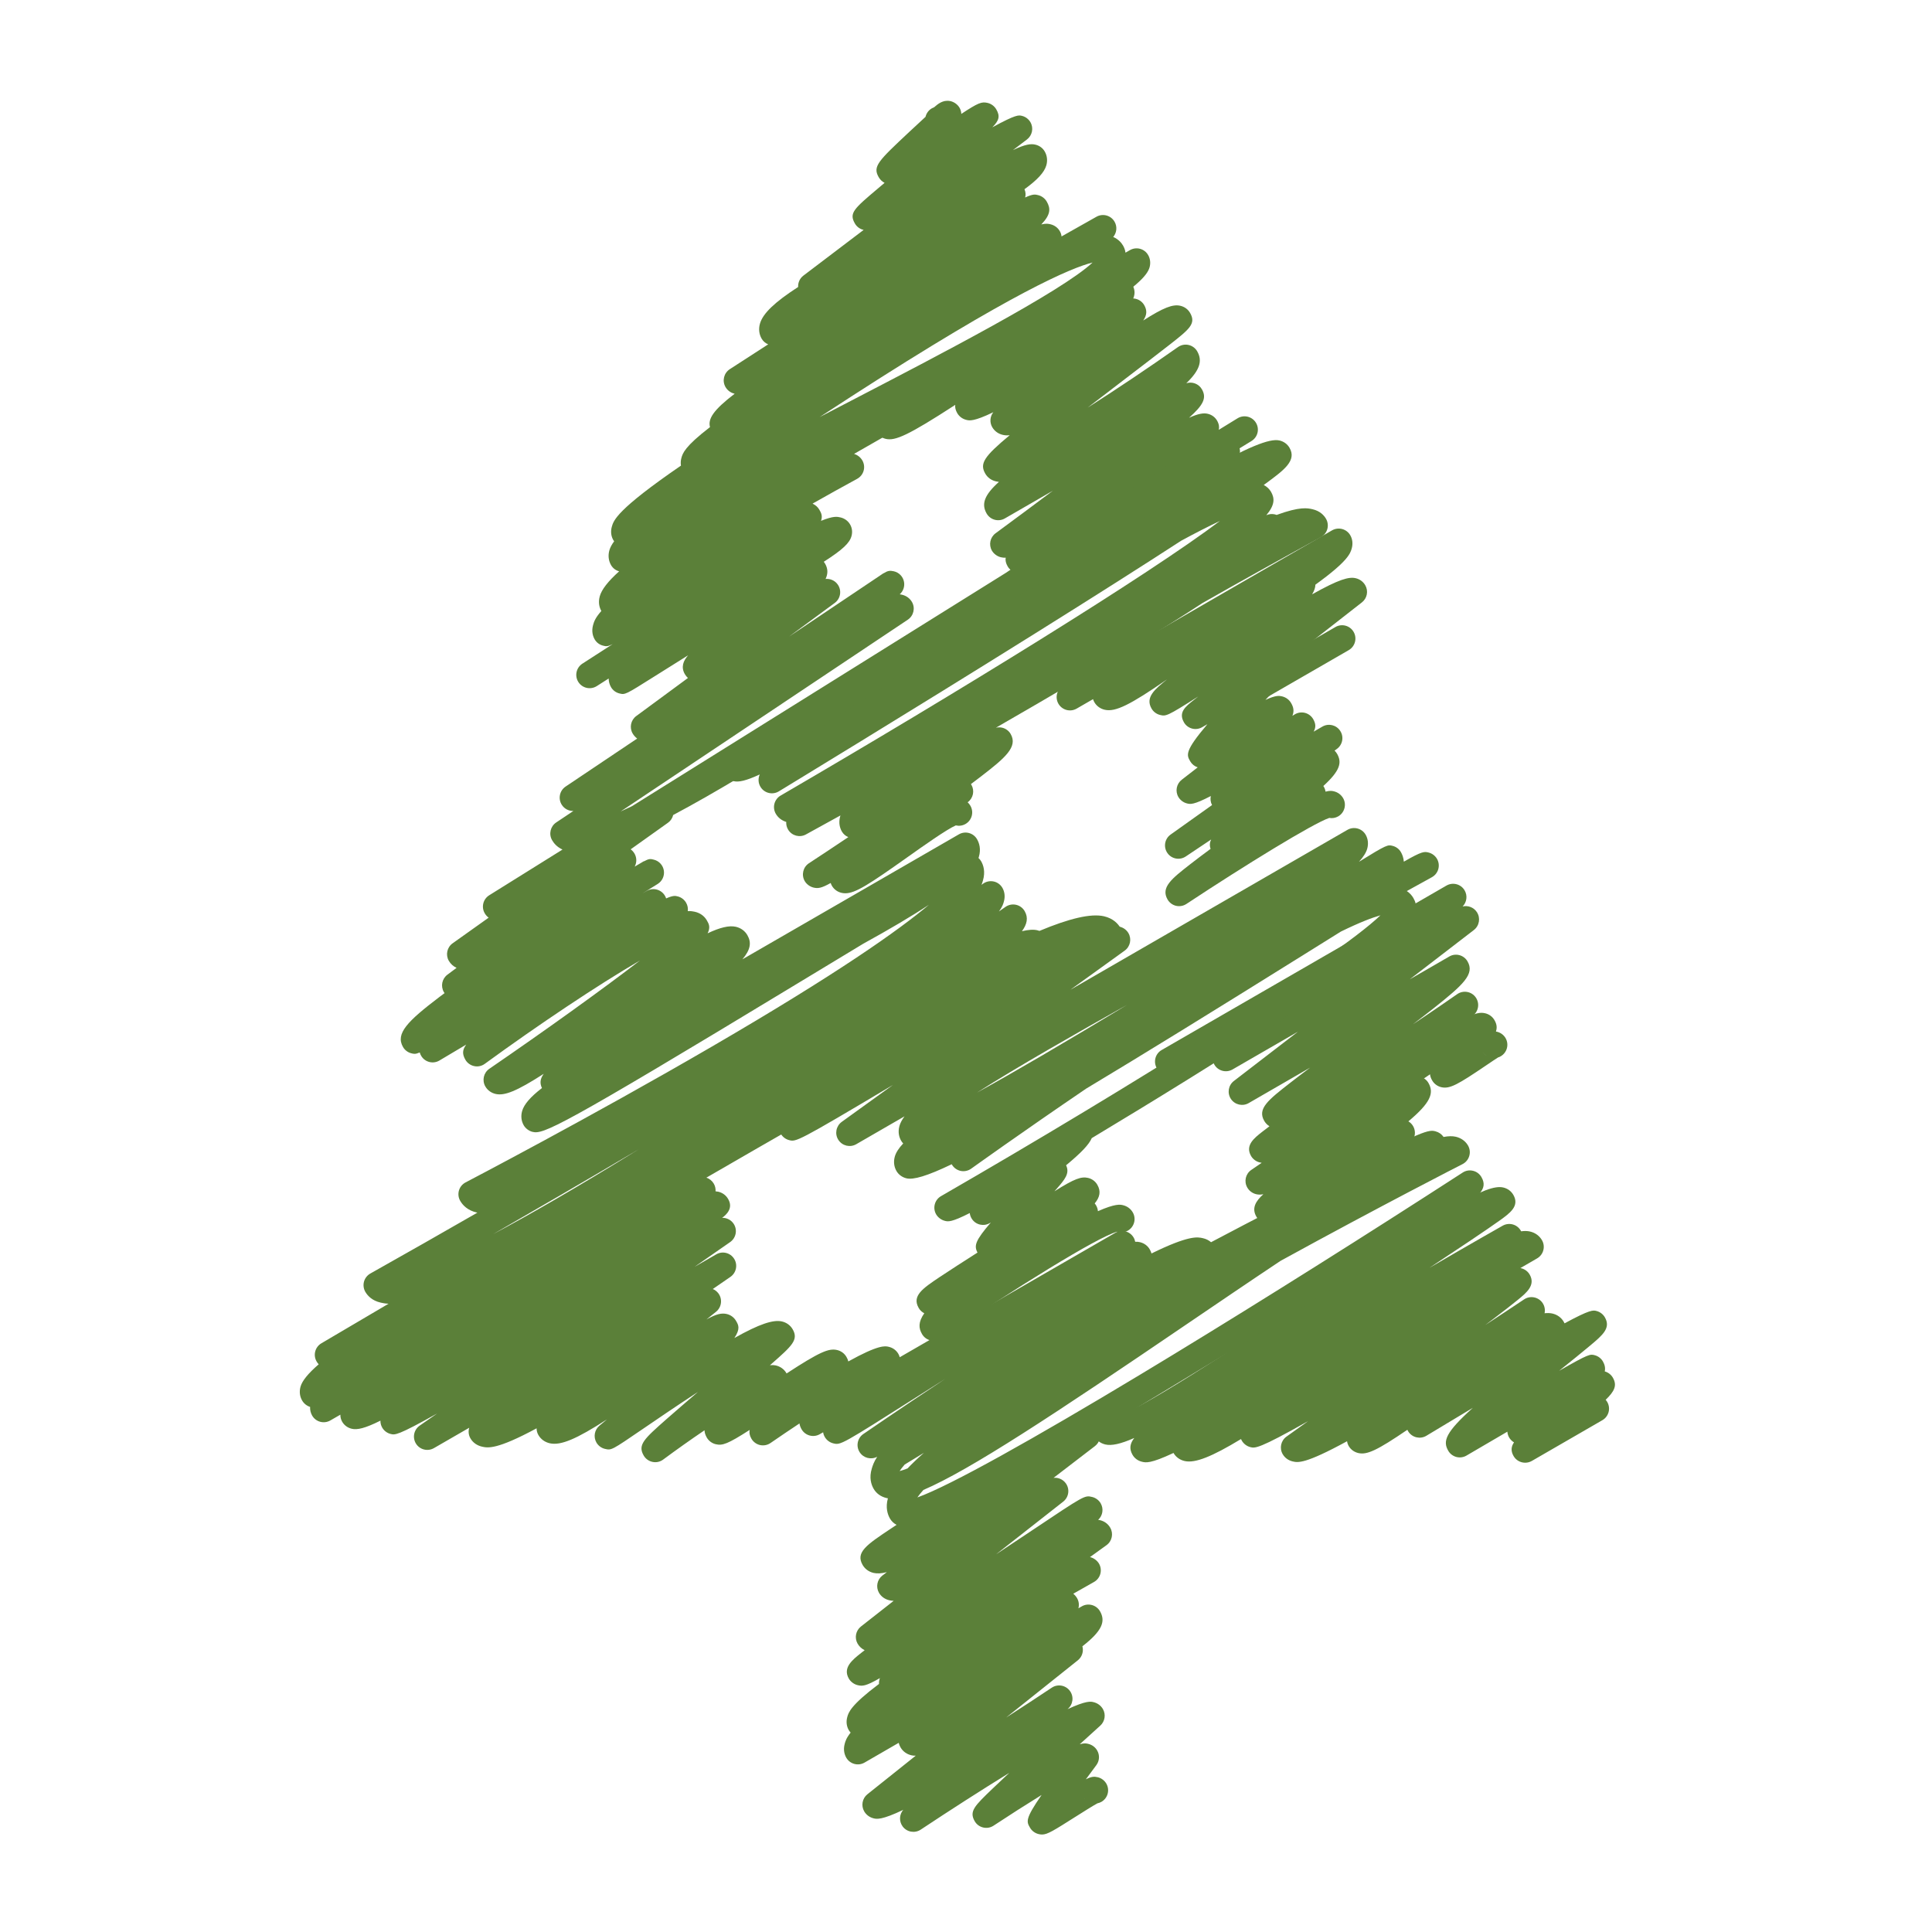
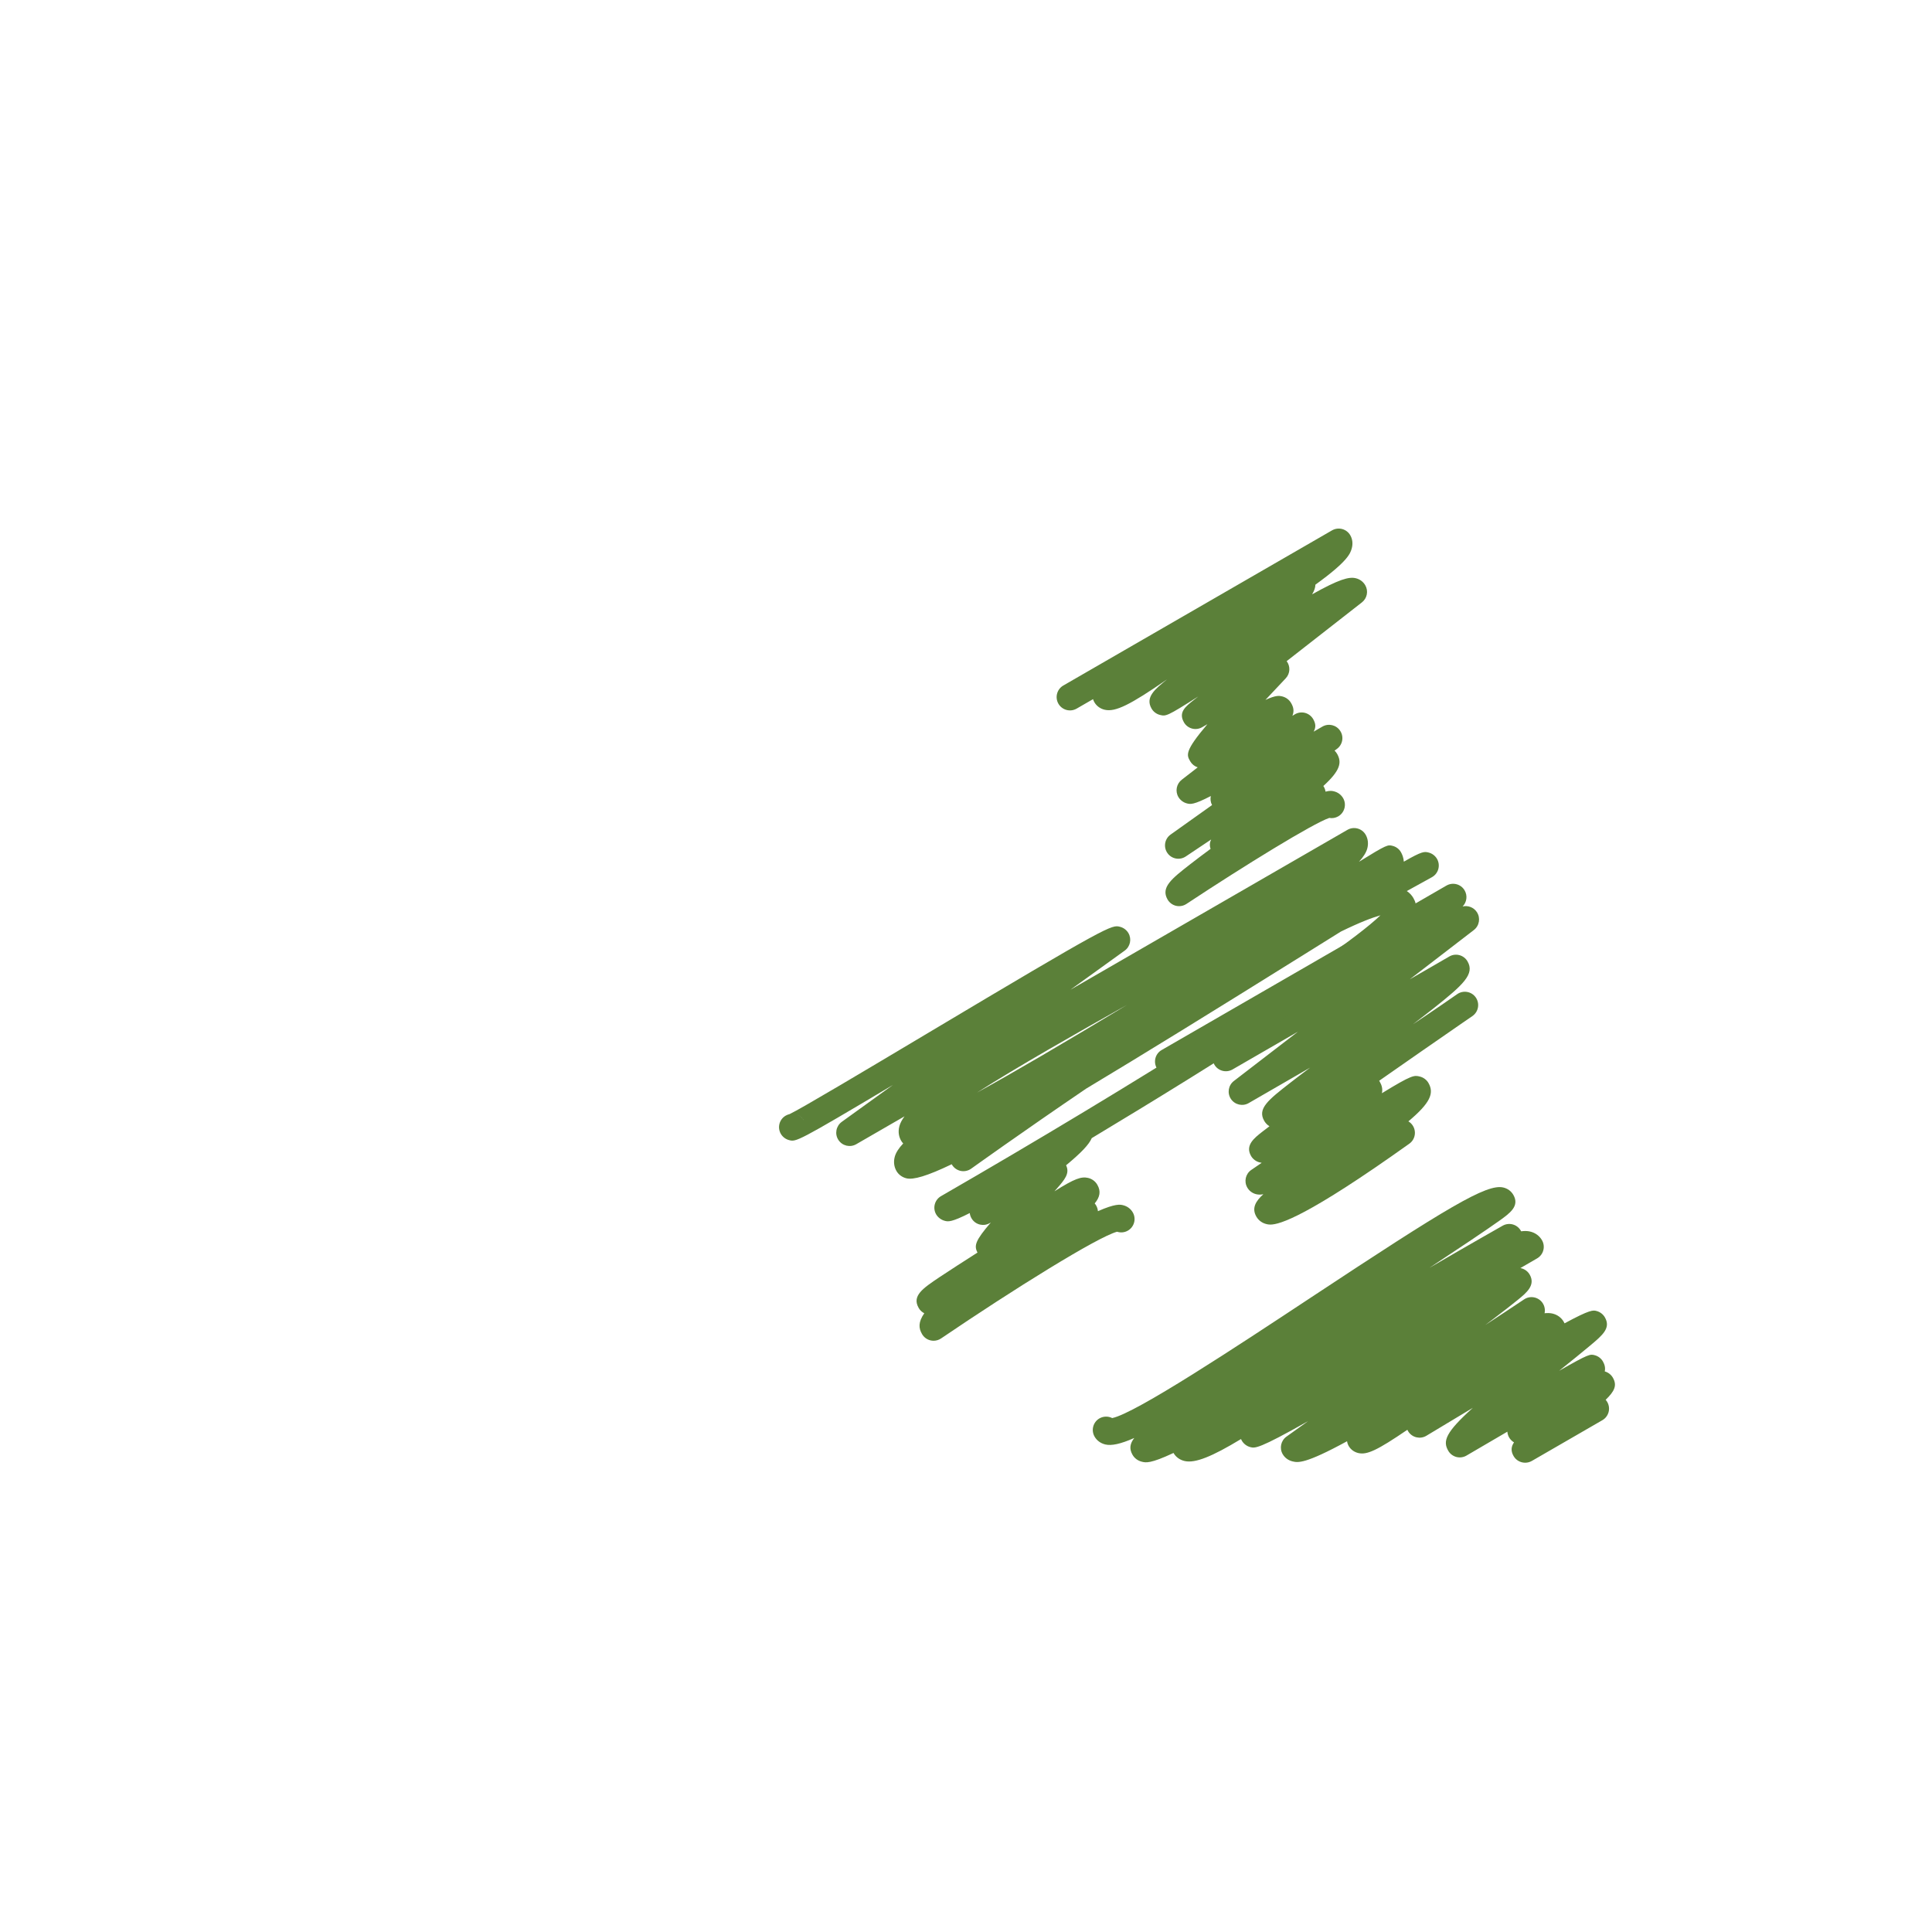
<svg xmlns="http://www.w3.org/2000/svg" height="512px" style="enable-background:new 0 0 512 512;" version="1.1" viewBox="0 0 512 512" width="512px" xml:space="preserve">
  <g id="_x38_">
    <g>
      <g>
        <path d="M404.183,387.634c-1.225,0-2.407-0.625-3.063-1.753c-0.849-1.455-0.57-2.644,0.109-3.633     c-0.534-0.321-0.995-0.775-1.292-1.297c-0.279-0.485-0.431-1.007-0.473-1.541c-3.827,2.238-7.599,4.439-10.825,6.331     c-0.818,0.479-1.776,0.606-2.692,0.37c-0.91-0.248-1.687-0.837-2.153-1.655c-1.479-2.56-0.733-4.821,6.52-11.364     c-4.385,2.619-8.617,5.166-12.305,7.398c-1.619,0.976-3.729,0.503-4.772-1.08c-0.109-0.157-0.2-0.327-0.279-0.497     c-8.005,5.452-10.673,6.677-12.953,6.167c-1.104-0.248-2.025-0.909-2.584-1.867c-0.23-0.412-0.376-0.831-0.437-1.273     c-11.171,6.101-13.032,5.67-14.409,5.354c-1.146-0.267-2.086-0.952-2.656-1.935c-0.909-1.576-0.473-3.584,1.007-4.639     c1.819-1.298,3.729-2.669,5.726-4.1c-13.142,7.435-14.07,7.198-15.319,6.877c-0.928-0.243-1.752-0.874-2.231-1.692     c-0.085-0.14-0.151-0.297-0.225-0.442c-7.738,4.693-12.165,6.44-14.9,5.834c-1.297-0.285-2.358-1.05-2.989-2.147     c-6.125,2.875-7.344,2.578-8.381,2.323c-1.067-0.261-1.953-0.916-2.48-1.838c-0.94-1.625-0.648-3.026,0.467-4.457     c-3.669,1.619-6.04,2.104-7.665,1.723c-1.231-0.292-2.25-1.025-2.856-2.08c-0.977-1.692-0.4-3.852,1.292-4.834     c1.079-0.612,2.347-0.606,3.378-0.085c6.233-1.273,33.044-18.981,52.784-32.025c36.064-23.827,46.459-30.116,50.855-29.079     c1.146,0.267,2.092,0.958,2.662,1.947c1.717,2.965-0.873,4.827-3.614,6.798c-1.691,1.207-4.172,2.911-7.58,5.203     c-3.147,2.116-6.901,4.608-11.031,7.338c11.152-6.495,19.272-11.086,19.406-11.165c1.667-0.939,3.784-0.388,4.767,1.262     c0.048,0.066,0.085,0.146,0.121,0.225c0.885-0.115,1.649-0.104,2.316,0.049c1.395,0.309,2.529,1.134,3.208,2.304     c0.467,0.813,0.601,1.783,0.352,2.681c-0.236,0.91-0.837,1.68-1.644,2.146c-1.467,0.85-2.947,1.698-4.421,2.56     c0.085,0.024,0.176,0.049,0.273,0.073c0.915,0.236,1.704,0.83,2.177,1.649c1.625,2.813-0.813,4.814-3.178,6.737     c-1.528,1.255-3.79,3.014-6.726,5.239c-0.594,0.443-1.219,0.916-1.861,1.401c3.45-2.256,6.907-4.53,10.297-6.799     c1.589-1.061,3.736-0.66,4.846,0.892c0.595,0.837,0.771,1.85,0.576,2.784c0.746-0.085,1.413-0.061,2.014,0.066     c1.334,0.291,2.426,1.079,3.074,2.214c0.079,0.133,0.151,0.261,0.2,0.399c6.835-3.699,7.563-3.511,8.484-3.274     c0.915,0.236,1.734,0.855,2.207,1.68c1.638,2.839-0.582,4.706-3.954,7.526c-2.073,1.746-4.894,4.015-8.175,6.646     c7.92-4.536,8.224-4.457,9.448-4.13c0.904,0.236,1.681,0.831,2.159,1.644c0.497,0.879,0.686,1.729,0.491,2.644     c0.897,0.249,1.668,0.843,2.141,1.649c1.183,2.05,0.461,3.591-1.904,5.877c0.158,0.176,0.304,0.363,0.425,0.582     c0.971,1.686,0.395,3.845-1.298,4.821l-18.696,10.801C405.39,387.488,404.783,387.634,404.183,387.634z" style="fill:#5B8039;" />
      </g>
      <g>
-         <path d="M366.469,291.459c-0.334,0-0.655-0.043-0.965-0.109c-1.104-0.249-2.014-0.91-2.577-1.88     c-0.964-1.68-0.388-3.845,1.304-4.821c0.734-0.418,1.559-0.552,2.341-0.418c2.165-0.989,7.653-4.821,11.396-7.441     c10.315-7.217,12.983-8.848,15.561-8.277c1.086,0.242,1.983,0.896,2.529,1.843c0.594,1.031,0.733,1.947,0.382,3.008     c0.085,0.013,0.176,0.03,0.267,0.055c0.952,0.219,1.801,0.843,2.286,1.692c0.977,1.691,0.389,3.851-1.304,4.821     c-0.218,0.127-0.448,0.236-0.691,0.303c-0.624,0.382-1.965,1.298-3.08,2.05c-7.538,5.112-9.697,6.35-11.947,5.834     c-1.019-0.236-1.916-0.892-2.426-1.783c-0.34-0.582-0.533-1.115-0.57-1.637C371.702,289.719,368.73,291.459,366.469,291.459z      M392.866,278.639c0.315,0.533,0.722,0.946,1.177,1.219C393.576,279.561,393.17,279.154,392.866,278.639z" style="fill:#5B8039;" />
-       </g>
+         </g>
      <g>
        <path d="M336.649,324.527c-0.424,0-0.703-0.066-0.921-0.108c-1.201-0.261-2.184-0.971-2.778-1.995     c-1.298-2.244-0.188-4.1,1.85-5.949c-0.8,0.176-1.364,0.121-1.922-0.006c-1.001-0.255-1.832-0.874-2.335-1.759     c-0.928-1.596-0.461-3.646,1.079-4.683c0.897-0.612,1.813-1.236,2.735-1.873c-0.206-0.024-0.376-0.073-0.552-0.109     c-0.928-0.23-1.783-0.867-2.262-1.698c-1.638-2.838,0.849-4.767,3.038-6.471c0.521-0.406,1.128-0.867,1.837-1.4     c-0.569-0.353-1.043-0.843-1.382-1.426c-1.881-3.256,1.061-5.555,6.919-10.121c1.547-1.207,3.312-2.547,5.233-3.99l-16.276,9.394     c-1.613,0.934-3.669,0.449-4.706-1.098c-1.031-1.547-0.691-3.633,0.782-4.761l16.98-13.068l-17.338,10.013     c-1.687,0.97-3.845,0.394-4.821-1.292c-0.674-1.158-0.776-2.323-0.364-3.56l-10.061,5.81c-1.68,0.976-3.845,0.399-4.821-1.292     c-0.977-1.692-0.4-3.857,1.292-4.821l75.465-43.576c1.68-0.97,3.833-0.409,4.815,1.265c0.83,1.41,0.569,3.16-0.528,4.272     c1.407-0.337,2.923,0.215,3.76,1.47c1.037,1.547,0.691,3.633-0.775,4.767l-16.98,13.063l10.473-6.049     c0.807-0.47,1.777-0.598,2.675-0.352c0.909,0.242,1.68,0.837,2.146,1.646c1.929,3.335-0.952,6.07-9.048,12.486     c-1.655,1.304-3.487,2.723-5.422,4.19c2.499-1.661,5.003-3.354,7.472-5.046c2.632-1.813,4.239-2.923,4.281-2.953     c1.602-1.104,3.803-0.709,4.912,0.892c1.11,1.607,0.71,3.803-0.885,4.918c-0.031,0.019-1.001,0.697-2.65,1.819     c-6.72,4.64-14.579,10.098-22.074,15.337c0.061,0.085,0.103,0.158,0.157,0.243c0.546,0.958,0.819,1.916,0.57,3.056     c8.035-4.924,8.551-4.79,10.066-4.415c0.94,0.23,1.796,0.867,2.269,1.698c1.576,2.729,0.479,5.301-5.318,10.177     c0.412,0.236,0.776,0.569,1.073,0.982c1.134,1.595,0.764,3.802-0.818,4.93C346.401,322.417,339.13,324.527,336.649,324.527z" style="fill:#5B8039;" />
      </g>
      <g>
-         <path d="M333.375,185.629c-1.213,0-2.407-0.634-3.063-1.765c-0.977-1.692-0.4-3.854,1.292-4.827     l22.299-12.869c1.68-0.977,3.845-0.4,4.821,1.292c0.976,1.689,0.399,3.848-1.292,4.828l-22.299,12.868     C334.582,185.475,333.976,185.629,333.375,185.629z" style="fill:#5B8039;" />
-       </g>
+         </g>
      <g>
        <path d="M312.471,240.142c-0.267,0-0.539-0.03-0.807-0.091c-0.945-0.225-1.758-0.828-2.249-1.674     c-1.856-3.217,1.104-5.525,6.01-9.351c1.491-1.162,3.299-2.526,5.397-4.076c-0.328-0.928-0.213-1.75,0.145-2.477     c-2.268,1.495-4.523,3.008-6.713,4.491c-1.607,1.085-3.784,0.682-4.882-0.907c-1.104-1.592-0.728-3.772,0.855-4.894l10.977-7.811     c-0.395-0.749-0.497-1.595-0.328-2.392c-4.591,2.38-5.434,2.174-6.307,1.958c-0.934-0.227-1.813-0.882-2.292-1.716     c-0.892-1.538-0.498-3.49,0.909-4.573c1.383-1.055,2.808-2.159,4.221-3.272c-0.837-0.27-1.534-0.833-1.982-1.598     c-0.971-1.68-1.534-2.668,4.548-9.839l-1.395,0.803c-0.813,0.467-1.783,0.595-2.681,0.352c-0.909-0.246-1.686-0.84-2.146-1.662     c-1.517-2.65,0.418-4.179,2.674-5.952l1.128-0.889c-8.351,5.325-8.587,5.27-10.14,4.894c-0.939-0.233-1.752-0.843-2.237-1.683     c-1.717-2.962,0.813-5.1,4.117-7.747c-9.854,6.811-13.681,8.672-16.477,8.069c-1.207-0.264-2.207-0.982-2.808-2.029     c-0.146-0.251-0.261-0.519-0.34-0.794l-4.342,2.508c-1.687,0.976-3.857,0.4-4.833-1.292c-0.977-1.692-0.389-3.851,1.291-4.828     l71.221-41.12c1.697-0.973,3.856-0.397,4.833,1.295c0.594,1.022,0.728,2.256,0.394,3.469c-0.369,1.316-0.939,3.354-9.636,9.633     c-0.019,0.77-0.285,1.598-0.873,2.559c7.155-4.018,9.781-4.706,11.583-4.269c1.079,0.264,1.958,0.922,2.498,1.85     c0.886,1.528,0.51,3.466-0.885,4.551c-6.041,4.718-13.233,10.333-19.94,15.573c1.037,1.377,0.94,3.305-0.255,4.561     c-1.782,1.871-3.596,3.805-5.373,5.712c2.832-1.294,3.676-1.106,4.391-0.943c1.037,0.243,1.898,0.873,2.42,1.783     c0.625,1.076,0.855,2.074,0.34,3.377c0.188-0.115,0.37-0.23,0.558-0.346c0.813-0.515,1.795-0.676,2.729-0.449     c0.934,0.23,1.734,0.831,2.219,1.665c0.723,1.246,0.734,2.234,0.115,3.326l2.323-1.34c1.631-0.946,3.718-0.437,4.736,1.152     c1.024,1.583,0.618,3.69-0.922,4.785l-0.588,0.421c0.248,0.246,0.473,0.525,0.661,0.84c1.346,2.335,0.818,4.476-3.633,8.542     c0.048,0.07,0.091,0.136,0.133,0.206c0.236,0.409,0.383,0.846,0.443,1.286c1.236-0.315,1.776-0.188,2.195-0.088     c1.061,0.249,1.928,0.892,2.468,1.813c0.977,1.688,0.388,3.851-1.292,4.827c-0.745,0.431-1.589,0.558-2.377,0.418     c-4.293,1.45-22.226,12.469-37.854,22.793C313.842,239.942,313.156,240.142,312.471,240.142z" style="fill:#5B8039;" />
      </g>
      <g>
        <path d="M247.403,355.311c-0.261,0-0.527-0.03-0.788-0.091c-0.958-0.219-1.78-0.825-2.268-1.68     c-0.913-1.565-1.028-3.172,0.597-5.513c-0.612-0.31-1.131-0.782-1.477-1.395c-1.865-3.221,1.076-5.197,5.527-8.182     c2.638-1.765,6.213-4.051,10.052-6.507c-0.979-1.85-0.555-3.196,3.539-7.98c-0.092,0.055-0.183,0.109-0.273,0.164     c-1.628,0.964-3.727,0.473-4.76-1.11c-0.316-0.485-0.498-1.013-0.556-1.546c-4.882,2.492-5.77,2.28-6.601,2.067     c-0.934-0.23-1.829-0.892-2.308-1.722c-0.47-0.807-0.598-1.777-0.355-2.681c0.243-0.904,0.834-1.68,1.646-2.146     c50.689-29.23,104.444-62.915,116.458-74.422c-2.086,0.582-5.361,1.807-10.492,4.309c-3.099,1.929-6.349,3.96-9.636,6.01     c-24.239,15.127-43.166,26.795-57.878,35.62c-17.211,11.697-30.279,21.079-30.459,21.207c-0.81,0.576-1.828,0.794-2.805,0.588     c-0.976-0.219-1.816-0.824-2.316-1.692c-0.015-0.018-0.027-0.048-0.036-0.072c-6.55,3.147-10.188,4.185-12.023,3.724     c-1.134-0.285-2.068-0.977-2.629-1.947c-0.658-1.146-0.807-2.517-0.416-3.851c0.307-1.055,1.031-2.177,2.211-3.433     c-0.212-0.225-0.4-0.467-0.552-0.739c-0.47-0.807-0.925-2.135-0.449-3.876c0.222-0.8,0.667-1.648,1.353-2.577l-12.799,7.393     c-1.628,0.94-3.708,0.437-4.733-1.146c-1.022-1.577-0.625-3.676,0.9-4.785l13.548-9.77c-25.437,15.154-25.664,15.1-27.514,14.609     c-0.916-0.237-1.713-0.844-2.187-1.662c-0.973-1.692-0.397-3.851,1.295-4.821c0.318-0.194,0.658-0.315,1.003-0.395     c3.026-1.413,20.464-11.819,35.898-21.024c49.112-29.307,49.464-29.209,51.714-28.621c0.922,0.236,1.741,0.858,2.214,1.677     c0.903,1.567,0.479,3.572-0.988,4.627l-14.391,10.376l73.415-42.38c1.691-0.974,3.851-0.397,4.827,1.294     c0.625,1.08,0.776,2.383,0.425,3.663c-0.285,1.052-1.007,2.204-2.202,3.511c7.423-4.597,7.636-4.548,8.915-4.224     c0.928,0.23,1.729,0.828,2.207,1.659c0.353,0.613,0.698,1.468,0.771,2.532c4.906-2.829,5.452-2.699,6.567-2.42     c0.929,0.23,1.741,0.846,2.226,1.677c0.474,0.825,0.595,1.801,0.34,2.714c-0.255,0.916-0.867,1.692-1.698,2.147     c-2.213,1.216-4.438,2.438-6.652,3.669c0.861,0.564,1.413,1.261,1.753,1.855c2.183,3.781,0.078,7.829-17.817,20.628     c-9.854,7.041-23.912,16.24-41.79,27.345c-8.714,5.415-17.514,10.77-25.634,15.651c-0.746,1.723-2.796,3.876-6.798,7.192     c1.037,2.172-0.382,3.814-2.499,6.234c-0.182,0.206-0.376,0.431-0.582,0.661c5.403-3.414,7.126-3.941,8.896-3.548     c1.056,0.249,1.929,0.897,2.462,1.819c0.995,1.723,0.691,3.269-0.697,4.948c0.152,0.17,0.279,0.358,0.395,0.559     c0.261,0.461,0.418,0.97,0.461,1.492c4.651-2.051,5.912-1.753,6.586-1.602c1.146,0.261,2.08,0.946,2.65,1.923     c0.976,1.691,0.394,3.851-1.292,4.827c-0.903,0.527-1.953,0.6-2.875,0.297c-5.196,1.413-27.356,15.191-46.641,28.284     C248.801,355.104,248.107,355.311,247.403,355.311z M211.136,295.37c0.776,0.273,1.461,0.801,1.907,1.571     C212.555,296.104,211.851,295.606,211.136,295.37z M298.814,266.219c-13.657,7.672-29.091,16.435-39.916,23.336     C268.347,284.376,281.664,276.583,298.814,266.219z" style="fill:#5B8039;" />
      </g>
      <g>
-         <path d="M224.025,236.728c-0.331,0-0.646-0.039-0.958-0.103c-1.119-0.246-2.044-0.919-2.608-1.893     c-0.136-0.239-0.24-0.482-0.318-0.733c-2.517,1.422-3.396,1.482-4.536,1.219c-0.955-0.225-1.859-0.885-2.347-1.731     c-0.934-1.622-0.442-3.696,1.122-4.721c3.457-2.266,6.968-4.591,10.434-6.92c-0.697-0.282-1.313-0.794-1.716-1.498     c-0.479-0.834-0.946-2.21-0.431-4.054c0.021-0.063,0.039-0.13,0.058-0.194c-5.634,3.117-9.042,4.985-9.148,5.04     c-1.643,0.903-3.708,0.354-4.696-1.247c-0.397-0.646-0.567-1.368-0.519-2.071c-1.201-0.379-2.174-1.134-2.769-2.168     c-0.974-1.686-0.4-3.839,1.279-4.818c47.008-27.377,97.788-58.682,116.412-72.77c-2.881,1.347-6.338,3.108-10.255,5.228     c-10.23,6.644-23.221,14.891-38.764,24.606c-33.421,20.889-67.53,41.61-67.869,41.82c-1.644,0.995-3.781,0.5-4.813-1.119     c-0.667-1.046-0.715-2.311-0.236-3.366c-3.693,1.71-5.64,2.096-6.926,1.78c-1.07-0.264-1.956-0.919-2.489-1.844     c-0.977-1.692-0.394-3.854,1.292-4.827c0.825-0.476,1.758-0.585,2.607-0.373c6.268-1.865,37.802-21.838,63.291-37.978     c56.326-35.674,74.719-46.553,79.989-45.258c1.14,0.276,2.067,0.967,2.632,1.94c1.952,3.375-1.438,5.874-6.138,9.336     c-0.224,0.167-0.461,0.34-0.703,0.516c0.818,0.412,1.479,1.031,1.935,1.807c1.019,1.774,0.994,3.521-1.249,6.204     c0.709-0.322,1.497-0.403,2.262-0.228c0.164,0.04,0.321,0.085,0.479,0.146c6.167-2.256,8.181-1.804,9.484-1.51     c2.025,0.458,3.068,1.635,3.596,2.538c0.474,0.825,0.601,1.807,0.346,2.723c-0.261,0.918-0.879,1.692-1.716,2.144     c-10.443,5.691-21.02,11.574-31.329,17.435c-9.569,6.283-23.426,14.831-43.56,26.565c-3.761,2.195-7.521,4.373-11.231,6.504     c0.582-0.142,1.188-0.139,1.771,0.015c0.91,0.243,1.68,0.834,2.147,1.646c1.977,3.424-1.511,6.353-7.826,11.222     c-0.831,0.643-1.729,1.322-2.699,2.047c0.043,0.064,0.082,0.13,0.118,0.197c0.895,1.543,0.494,3.514-0.934,4.584l-0.058,0.049     c0.285,0.264,0.531,0.573,0.73,0.918c0.977,1.692,0.397,3.851-1.292,4.824c-0.81,0.47-1.731,0.576-2.577,0.382     c-2.414,1.046-8.657,5.47-12.908,8.487C230.317,234.378,226.685,236.728,224.025,236.728z" style="fill:#5B8039;" />
-       </g>
+         </g>
      <g>
-         <path d="M270.221,151.948c-0.352,0-0.625-0.064-0.916-0.137c-0.922-0.236-1.782-0.882-2.262-1.707     c-0.485-0.834-0.643-1.592-0.527-2.32c-0.491,0.045-0.892-0.015-1.311-0.115c-0.934-0.227-1.85-0.903-2.334-1.737     c-0.904-1.562-0.479-3.551,0.97-4.615c4.688-3.445,9.934-7.329,15.186-11.274l-12.729,7.347c-1.68,0.973-3.845,0.4-4.824-1.292     c-1.468-2.538-0.591-4.939,3.248-8.387c-0.285-0.03-0.521-0.082-0.734-0.131c-1.249-0.275-2.268-1.006-2.874-2.056     c-1.534-2.656-0.386-4.497,6.477-10.191c-0.649,0.079-1.243,0.048-1.789-0.076c-1.231-0.27-2.237-1.001-2.851-2.053     c-0.733-1.283-0.594-2.85,0.291-3.96c-5.182,2.499-6.334,2.226-7.104,2.041c-1.061-0.249-1.935-0.891-2.465-1.816     c-0.464-0.804-0.606-1.522-0.519-2.174c-12.522,8.12-15.919,9.594-18.414,9.012c-1.098-0.258-2.001-0.922-2.55-1.871     c-0.976-1.688-0.394-3.851,1.292-4.827c0.801-0.458,1.704-0.573,2.535-0.388c3.69-1.35,16.504-9.909,25.989-16.247     c24.33-16.252,31.468-20.528,35.318-19.633c1.146,0.27,2.092,0.961,2.662,1.953c0.691,1.191,0.946,2.35,0.34,3.802     c0.212,0.009,0.437,0.04,0.661,0.094c0.946,0.222,1.753,0.828,2.243,1.668c0.831,1.446,0.698,2.674-0.26,4.078     c5.402-3.441,7.835-4.345,9.806-3.908c1.122,0.251,2.05,0.922,2.613,1.901c1.649,2.872-0.157,4.291-5.536,8.508     c-2.972,2.323-7.083,5.467-11.619,8.933c-2.947,2.256-6.44,4.921-9.994,7.662c7.623-4.854,16.131-10.558,23.941-16.058     c0.813-0.567,1.832-0.771,2.79-0.561c0.97,0.215,1.808,0.828,2.305,1.686c1.455,2.532,0.679,5.024-2.893,8.466     c1.546-0.495,3.286,0.13,4.136,1.601c1.352,2.35,0.315,4.206-3.408,7.55c2.517-1.134,3.887-1.322,4.99-1.049     c1.05,0.255,1.917,0.897,2.444,1.811c0.527,0.918,0.612,1.728,0.442,2.432c1.668-1.022,3.336-2.041,4.979-3.057     c1.661-1.019,3.839-0.503,4.863,1.162c1.025,1.662,0.497,3.835-1.164,4.854c-0.134,0.088-14.476,8.902-28.934,17.523     C276.879,149.807,272.204,151.948,270.221,151.948z" style="fill:#5B8039;" />
-       </g>
+         </g>
      <g>
-         <path d="M276.151,486.168c-0.309,0-0.618-0.043-0.946-0.128c-0.934-0.23-1.771-0.854-2.243-1.686     c-0.935-1.607-1.334-2.299,3.068-8.666c-4.045,2.498-8.569,5.391-12.717,8.126c-0.807,0.54-1.811,0.716-2.76,0.491     c-0.945-0.218-1.762-0.818-2.249-1.668c-1.514-2.638-0.049-4.045,4.803-8.696c1.2-1.152,2.656-2.522,4.348-4.105     c-7.335,4.524-15.634,9.843-23.454,15.034c-1.565,1.036-3.672,0.667-4.791-0.844c-0.992-1.346-0.897-3.171,0.155-4.396     c-5.734,2.741-7.05,2.432-7.796,2.263c-1.095-0.262-2.004-0.922-2.55-1.868c-0.874-1.517-0.51-3.438,0.855-4.53l12.808-10.225     c-0.392,0.012-0.74-0.012-1.049-0.079c-1.292-0.267-2.347-1.024-2.978-2.11c-0.237-0.418-0.4-0.818-0.488-1.213l-9.066,5.24     c-1.692,0.977-3.854,0.388-4.827-1.292c-0.439-0.771-0.87-2.031-0.418-3.693c0.173-0.648,0.413-1.51,1.574-2.972     c-0.194-0.193-0.367-0.431-0.509-0.673c-0.579-1.007-0.722-2.226-0.395-3.414c0.337-1.231,0.853-3.117,8.417-8.806     c-0.036-0.521,0.049-1.055,0.246-1.547c-3.772,2.172-4.66,2.172-5.897,1.874c-0.946-0.218-1.859-0.892-2.344-1.734     c-1.671-2.893,0.934-4.96,3.235-6.786c0.291-0.23,0.609-0.484,0.958-0.745c-0.785-0.383-1.431-0.977-1.868-1.729     c-0.876-1.522-0.503-3.463,0.882-4.549l8.675-6.804c-0.473-0.006-0.818-0.085-1.14-0.151c-1.192-0.273-2.168-0.971-2.756-1.983     c-0.882-1.54-0.495-3.493,0.913-4.578l1.18-0.898c-1.465,0.376-2.596,0.419-3.515,0.213c-1.258-0.291-2.289-1.043-2.902-2.104     c-1.943-3.359,1.034-5.349,7.559-9.69c0.452-0.304,0.934-0.625,1.435-0.953c-0.737-0.375-1.34-0.945-1.75-1.655     c-0.631-1.098-1.234-2.917-0.552-5.373c-0.121-0.024-0.245-0.048-0.363-0.072c-1.492-0.346-2.708-1.213-3.424-2.462     c-0.634-1.098-1.231-2.924-0.473-5.38c0.224-0.733,0.524-1.71,1.422-3.099c-1.607,0.861-3.629,0.357-4.636-1.188     c-1.043-1.607-0.619-3.748,0.955-4.833c0.133-0.098,9.364-6.453,21.741-14.64c-2.477,1.57-4.77,3.026-6.804,4.317     c-20.91,13.275-20.913,13.275-22.908,12.79c-0.934-0.23-1.759-0.849-2.238-1.686c-0.23-0.395-0.373-0.813-0.437-1.243     l-0.882,0.503c-1.692,0.977-3.851,0.395-4.827-1.292c-0.3-0.521-0.485-1.037-0.561-1.552c-2.586,1.716-5.188,3.469-7.674,5.185     c-0.813,0.558-1.819,0.752-2.784,0.54c-0.964-0.225-1.792-0.831-2.283-1.692c-0.494-0.854-0.606-1.619-0.464-2.316     c-5.873,3.784-7.247,4.19-8.963,3.79c-1.007-0.23-1.88-0.879-2.39-1.759c-0.388-0.673-0.588-1.31-0.606-1.94     c-3.651,2.475-7.444,5.161-10.964,7.769c-0.807,0.601-1.834,0.825-2.82,0.612c-0.982-0.206-1.834-0.818-2.338-1.691     c-1.646-2.845,0.127-4.415,6.004-9.606c2.356-2.074,5.303-4.608,8.366-7.234c-5.922,3.869-11.546,7.714-14.64,9.83     c-8.269,5.646-8.266,5.646-9.963,5.258c-0.958-0.212-1.792-0.831-2.287-1.68c-0.861-1.492-0.519-3.384,0.804-4.488     c0.661-0.545,1.328-1.098,1.995-1.661c-8.124,5.246-12.253,6.974-15.137,6.344c-1.316-0.292-2.396-1.067-3.042-2.189     c-0.327-0.552-0.482-1.177-0.479-1.783c-10.57,5.707-12.938,5.197-14.428,4.87c-1.352-0.298-2.456-1.08-3.107-2.208     c-0.513-0.885-0.598-1.904-0.315-2.813l-9.354,5.397c-1.641,0.945-3.732,0.437-4.749-1.165c-1.013-1.601-0.588-3.711,0.967-4.791     l4.64-3.226c-10.546,5.906-11.186,5.737-12.381,5.421c-0.916-0.242-1.716-0.849-2.183-1.661     c-0.339-0.588-0.494-1.225-0.473-1.855c-4.126,2.056-6.173,2.498-7.623,2.146c-1.083-0.261-1.98-0.922-2.523-1.868     c-0.336-0.588-0.491-1.23-0.473-1.861l-2.656,1.528c-1.692,0.977-3.854,0.4-4.824-1.292c-0.4-0.691-0.585-1.485-0.543-2.292     c-0.904-0.298-1.649-0.897-2.123-1.717c-0.625-1.073-0.77-2.371-0.413-3.65c0.434-1.559,2.017-3.505,4.818-5.931     c-0.215-0.219-0.403-0.474-0.561-0.752c-0.973-1.674-0.403-3.827,1.273-4.815c5.667-3.323,11.625-6.835,17.799-10.485     c-0.91-0.036-1.535-0.17-2.05-0.285c-2.326-0.516-3.518-1.85-4.112-2.868c-0.467-0.818-0.594-1.795-0.346-2.705     c0.249-0.903,0.855-1.68,1.674-2.141c9.409-5.294,18.921-10.697,28.375-16.137c-0.015,0-0.03,0-0.045-0.007     c-2.553-0.539-3.86-1.995-4.509-3.117c-0.482-0.83-0.601-1.831-0.331-2.753s0.904-1.698,1.762-2.141     c0.321-0.17,32.948-17.187,65.344-36.034c33.208-19.313,49.479-30.822,57.438-37.533c-4.679,3.093-10.519,6.52-17.429,10.331     c-5.909,3.56-12.156,7.345-18.168,10.985c-62.733,38.006-66.638,39.583-69.495,38.849c-0.919-0.236-1.813-0.903-2.286-1.729     c-0.658-1.14-0.804-2.492-0.413-3.82c0.515-1.753,2.192-3.699,5.24-6.052c-0.579-1.25-0.534-2.371,0.467-3.772     c-7.21,4.634-10.358,5.853-12.714,5.343c-1.186-0.267-2.168-0.971-2.759-2.001c-0.922-1.595-0.458-3.633,1.061-4.676     c14.488-9.928,29.785-20.886,39.907-28.688c-11.11,6.449-27.075,17.141-41.113,27.378c-0.813,0.594-1.834,0.818-2.811,0.6     c-0.982-0.206-1.832-0.824-2.332-1.691c-0.84-1.462-0.831-2.607,0.23-4.015c-2.474,1.468-4.854,2.887-7.098,4.221     c-1.643,0.988-3.775,0.479-4.797-1.152c-0.197-0.31-0.339-0.637-0.427-0.977c-1.186,0.504-1.577,0.395-2.277,0.206     c-0.907-0.236-1.686-0.837-2.156-1.649c-2.053-3.56,1.173-6.828,9.685-13.293c0.424-0.321,0.867-0.648,1.325-0.988     c-0.07-0.091-0.133-0.194-0.191-0.291c-0.895-1.553-0.488-3.529,0.946-4.597l2.429-1.813c-0.867-0.394-1.574-1.037-2.056-1.865     c-0.91-1.574-0.473-3.587,1.013-4.642l9.542-6.792c-0.422-0.312-0.776-0.707-1.04-1.17c-0.955-1.649-0.428-3.754,1.188-4.764     c0.367-0.23,7.744-4.833,19.421-12.116c-1.449-0.664-2.289-1.668-2.756-2.483c-0.931-1.61-0.452-3.669,1.095-4.703l4.551-3.041     c-1.183,0.036-2.347-0.528-3.047-1.583c-1.07-1.619-0.631-3.799,0.979-4.882l18.969-12.726c-0.488-0.367-0.897-0.822-1.204-1.352     c-0.9-1.562-0.485-3.548,0.964-4.615l13.696-10.082c-0.318-0.288-0.591-0.628-0.815-1.007c-1.083-1.877-0.437-3.523,0.864-5.009     c-3.636,2.271-6.789,4.254-8.939,5.606c-7.753,4.882-7.753,4.882-9.288,4.5c-0.931-0.23-1.729-0.831-2.208-1.662     c-0.4-0.694-0.613-1.479-0.625-2.289c-1.034,0.661-2.08,1.328-3.147,2.01c-1.644,1.046-3.821,0.567-4.87-1.061     c-1.052-1.635-0.588-3.812,1.04-4.876c0.067-0.042,3.19-2.08,8.036-5.188c-1.361,0.697-1.741,0.603-2.553,0.403     c-0.931-0.23-1.734-0.833-2.213-1.665c-0.455-0.792-0.897-2.092-0.416-3.811c0.218-0.768,0.513-1.826,2.187-3.708     c-0.461-0.81-0.901-2.128-0.431-3.863c0.488-1.801,2.189-3.99,5.148-6.649c-0.873-0.233-1.662-0.8-2.15-1.646     c-0.676-1.176-0.831-2.583-0.427-3.966c0.218-0.733,0.63-1.51,1.252-2.338c-0.085-0.109-0.157-0.227-0.233-0.349     c-0.591-1.021-0.728-2.262-0.394-3.484c0.461-1.677,1.243-4.509,18.33-16.225c-0.106-0.652-0.073-1.34,0.115-2.02     c0.343-1.228,0.831-2.993,7.581-8.187c-0.567-2.153,0.818-4.476,6.543-8.848c-0.034-0.009-0.067-0.015-0.1-0.024     c-1-0.249-1.826-0.876-2.335-1.752c-0.94-1.631-0.437-3.714,1.146-4.736c3.181-2.047,6.607-4.257,10.17-6.574     c-0.73-0.291-1.346-0.822-1.74-1.51c-0.682-1.179-0.84-2.592-0.443-3.975c0.789-2.75,3.979-5.74,10.122-9.718     c-0.063-1.14,0.431-2.28,1.392-3.011l15.968-12.114c-0.045-0.009-0.091-0.021-0.143-0.033c-0.919-0.236-1.701-0.834-2.174-1.656     c-1.604-2.78-0.273-3.902,6.122-9.306c0.552-0.47,1.137-0.961,1.744-1.474c-0.649-0.333-1.188-0.846-1.556-1.492     c-1.658-2.869-0.164-4.266,8.139-12.05c1.485-1.389,2.98-2.771,4.266-3.954c0.215-0.916,0.792-1.744,1.671-2.253     c0.194-0.112,0.385-0.2,0.585-0.273c0.018-0.012,0.034-0.027,0.055-0.042c0.952-0.822,2.265-1.95,4.136-1.628     c1.034,0.176,2.038,0.876,2.565,1.783c0.297,0.513,0.452,1.073,0.47,1.634c4.53-2.98,5.391-3.278,6.968-2.911     c0.946,0.218,1.813,0.858,2.299,1.704c1.043,1.798,0.775,2.926-1.044,4.763c6.302-3.435,6.962-3.266,7.896-3.023     c0.921,0.233,1.722,0.846,2.201,1.671c0.892,1.54,0.491,3.502-0.928,4.579l-3.706,2.811c3.257-1.549,4.755-1.744,5.986-1.437     c1.049,0.258,1.922,0.903,2.443,1.816c0.631,1.088,0.776,2.389,0.419,3.653c-0.534,1.862-2.359,3.848-5.792,6.334     c0.334,0.789,0.364,1.513,0.176,2.195c2.099-0.97,2.65-0.828,3.481-0.619c0.922,0.233,1.765,0.864,2.237,1.692     c1.056,1.813,1.092,3.426-1.431,6.062c1.304-0.309,1.892-0.167,2.45-0.034c1.061,0.261,1.928,0.907,2.456,1.826     c0.254,0.431,0.399,0.904,0.454,1.392c5.707-3.232,9.164-5.167,9.261-5.224c1.698-0.949,3.839-0.349,4.797,1.337     c0.758,1.325,0.558,2.926-0.364,4.027c1.383,0.597,2.172,1.537,2.62,2.304c0.267,0.464,0.534,1.092,0.637,1.856l1.171-0.673     c0.813-0.467,1.776-0.591,2.674-0.352c0.91,0.239,1.68,0.834,2.146,1.644c0.564,0.967,0.698,2.116,0.395,3.238     c-1.316,4.876-14.185,12.814-60.992,39.549c-5.392,3.081-11.283,6.44-17.332,9.924c0.928,0.279,1.719,0.9,2.198,1.731     c0.473,0.825,0.598,1.807,0.34,2.72c-0.258,0.916-0.874,1.692-1.707,2.147c-3.827,2.083-7.717,4.245-11.589,6.44     c-0.076,0.051-0.155,0.103-0.23,0.157c0.749,0.325,1.368,0.871,1.78,1.58c0.464,0.804,0.931,1.616,0.461,2.965     c3.323-1.346,4.288-1.11,5.164-0.904c1.088,0.261,1.992,0.922,2.535,1.865c0.531,0.916,0.664,1.998,0.379,3.053     c-0.491,1.822-2.238,3.56-7.35,6.829c0.121,0.151,0.23,0.312,0.331,0.482c0.761,1.319,0.831,2.614,0.143,4.072     c1.197-0.115,2.429,0.391,3.189,1.434c1.146,1.571,0.81,3.775-0.758,4.928l-12.104,8.914l25.019-16.789l0.012,0.024     c1.171-0.719,1.686-0.77,2.726-0.54c1.376,0.31,2.441,1.407,2.699,2.796c0.23,1.234-0.206,2.483-1.128,3.299     c0.236,0.03,0.439,0.082,0.631,0.127c1.119,0.27,2.043,0.946,2.602,1.907c0.931,1.61,0.449,3.669-1.101,4.703l-76.105,50.822     c0.934-0.424,1.935-0.888,3.008-1.404c28.208-17.599,67.193-41.932,99.08-61.835c1.328-0.888,2.632-1.768,3.942-2.644     c44.251-29.758,51.449-34.103,55.07-33.272c1.067,0.246,1.953,0.895,2.492,1.825c1.644,2.993-0.679,4.442-3.359,6.122     l-54.288,33.894c-37.545,25.222-69.874,46.501-92.018,58.251c-0.191,0.804-0.661,1.543-1.382,2.053l-9.879,7.035     c0.406,0.303,0.755,0.691,1.016,1.137c0.625,1.092,0.615,2.396,0.048,3.441c0.712-0.421,1.292-0.761,1.774-1.034     c0.373-0.23,0.579-0.361,0.601-0.37l0.018,0.034c1.461-0.773,1.783-0.695,2.72-0.452c1.371,0.349,2.398,1.489,2.614,2.89     c0.212,1.395-0.431,2.79-1.631,3.533c-1.355,0.843-2.723,1.692-4.087,2.544c0.395-0.23,0.785-0.455,1.17-0.682     c1.649-0.968,3.766-0.443,4.782,1.179c0.158,0.255,0.282,0.521,0.37,0.794c1.922-0.828,2.414-0.703,3.108-0.524     c0.91,0.236,1.713,0.849,2.186,1.668c0.403,0.697,0.543,1.477,0.443,2.222c0.834-0.042,1.371,0.067,1.807,0.158     c1.41,0.3,2.563,1.113,3.241,2.29c0.525,0.907,1.028,1.78,0.212,3.432c3.302-1.556,5.691-2.119,7.441-1.734     c1.337,0.297,2.432,1.085,3.09,2.223c1.107,1.919,0.9,3.79-1.313,6.407l57.357-33.115c1.689-0.982,3.851-0.4,4.827,1.292     c0.562,0.974,1.098,2.575,0.479,4.676c-0.027,0.1-0.061,0.2-0.094,0.3c0.275,0.246,0.509,0.534,0.693,0.852     c0.598,1.034,1.165,2.759,0.485,5.1c-0.097,0.328-0.209,0.707-0.382,1.158c0.242-0.182,0.379-0.279,0.397-0.294     c0.81-0.591,1.828-0.807,2.816-0.601c0.977,0.204,1.819,0.819,2.323,1.689c0.606,1.049,0.752,2.326,0.406,3.587     c-0.17,0.634-0.389,1.413-1.322,2.666c1.092-0.758,1.692-1.176,1.734-1.207c0.818-0.567,1.825-0.771,2.796-0.555     c0.958,0.215,1.795,0.825,2.286,1.68c1.024,1.776,0.618,3.499-0.728,5.321c1.729-0.409,3.093-0.491,4.093-0.249     c0.188,0.045,0.377,0.1,0.553,0.167c7.822-3.274,13.633-4.682,17.119-3.872c2.45,0.576,3.724,1.995,4.354,3.087     c0.473,0.822,0.601,1.798,0.346,2.714c-0.255,0.913-0.861,1.686-1.692,2.146c-31.94,17.65-72.032,40.246-108.395,61.32     c0.773,0.254,1.465,0.776,1.923,1.521c0.4,0.655,0.561,1.389,0.509,2.099c0.267,0.019,0.515,0.055,0.746,0.109     c1.107,0.267,2.022,0.946,2.571,1.897c1.468,2.444-0.43,4.185-1.577,5.021c1.189-0.042,2.39,0.54,3.081,1.613     c1.031,1.602,0.606,3.729-0.955,4.815l-9.43,6.562l5.737-3.305c1.64-0.959,3.739-0.443,4.751,1.164     c1.016,1.613,0.576,3.724-0.985,4.803l-4.67,3.214c0.561,0.23,1.07,0.606,1.468,1.128c1.152,1.522,0.888,3.693-0.601,4.895     l-2.553,2.05c2.625-1.468,4.008-1.753,5.33-1.462c1.067,0.23,1.986,0.904,2.526,1.844c0.637,1.098,1.188,2.05-0.455,4.536     c6.671-3.76,10.303-4.906,12.583-4.402c1.24,0.284,2.259,1.024,2.869,2.08c1.619,2.795-0.188,4.396-5.561,9.126     c-0.152,0.134-0.303,0.268-0.458,0.4c0.561-0.061,1.046-0.048,1.458,0.037c1.252,0.261,2.283,0.994,2.899,2.056     c0.015,0.03,0.033,0.061,0.048,0.091c8.787-5.737,11.195-6.72,13.375-6.216c1.073,0.248,1.962,0.903,2.499,1.844     c0.24,0.412,0.403,0.794,0.488,1.183c8.053-4.476,9.745-4.1,10.673-3.888c1.113,0.249,2.031,0.916,2.589,1.88     c0.164,0.291,0.288,0.588,0.364,0.897l57.163-32.996c1.661-0.964,3.778-0.425,4.784,1.207c0.23,0.376,0.376,0.776,0.455,1.183     c0.497-0.024,0.903,0.023,1.273,0.115c1.116,0.272,2.031,0.945,2.577,1.897c0.219,0.364,0.37,0.734,0.468,1.092     c9.939-4.882,12.226-4.372,13.62-4.051c0.831,0.188,1.57,0.552,2.165,1.067c12.146-6.429,23.729-12.365,33.251-17.168     c23.123-13.015,24.688-12.614,26.216-12.22c0.892,0.23,1.644,0.752,2.153,1.497c1.285-0.248,2.353-0.26,3.226-0.061     c1.413,0.322,2.565,1.152,3.257,2.335c0.485,0.85,0.601,1.85,0.321,2.777c-0.272,0.922-0.909,1.698-1.771,2.141     c-0.285,0.146-21.856,11.159-48.242,25.646c-8.417,5.604-16.968,11.426-24.706,16.677c-35.41,24.094-57.526,38.709-69.931,44.027     c-0.701,0.776-1.219,1.432-1.604,1.989c8.684-3.11,31.037-15.676,58.939-32.48c2.444-1.479,4.882-2.96,7.313-4.427     c0.649-0.395,1.286-0.776,1.929-1.171c23.803-14.493,50.746-31.462,76.332-48.018c0.807-0.533,1.795-0.703,2.741-0.467     c0.94,0.218,1.747,0.825,2.231,1.668c1.929,3.341-1.007,5.294-7.44,9.581c-4.003,2.662-9.807,6.361-17.769,11.298     c-14.743,9.151-34.883,21.347-54.361,33.143c-7.022,4.257-14.396,8.72-21.711,13.165c0.57,1.449,0.128,3.123-1.14,4.1     l-10.982,8.424c1.207-0.146,2.456,0.357,3.232,1.406c1.14,1.541,0.843,3.699-0.655,4.883l-17.805,13.972     c3.608-2.383,6.877-4.566,9.381-6.24c14.1-9.43,14.094-9.43,16.059-8.969c0.959,0.224,1.802,0.849,2.287,1.691     c0.843,1.456,0.539,3.274-0.668,4.379c0.158,0.012,0.322,0.042,0.474,0.079c1.177,0.278,2.146,0.988,2.723,2.001     c0.909,1.57,0.485,3.571-0.988,4.633l-4.385,3.159c0.036,0.007,0.073,0.013,0.109,0.024c0.928,0.23,1.813,0.897,2.298,1.723     c0.467,0.813,0.589,1.789,0.346,2.698c-0.248,0.904-0.854,1.687-1.68,2.147c-1.819,1.03-3.65,2.067-5.488,3.11     c0.4,0.334,0.74,0.734,1.007,1.183c0.461,0.813,0.595,1.777,0.346,2.681l0.892-0.51c0.818-0.479,1.776-0.6,2.687-0.352     c0.903,0.236,1.674,0.831,2.146,1.644c1.564,2.717,0.534,5.239-4.663,9.291c0.363,1.321-0.066,2.789-1.201,3.699l-19.012,15.179     c4.039-2.589,8.126-5.264,12.099-7.914c1.564-1.043,3.669-0.673,4.791,0.844c1.122,1.504,0.86,3.632-0.589,4.826l-0.048,0.037     c5.009-2.323,6.191-2.044,6.877-1.88c1.085,0.255,1.977,0.903,2.522,1.843c0.831,1.443,0.533,3.275-0.703,4.391     c-1.789,1.626-3.621,3.275-5.434,4.931c1.213-0.346,1.746-0.225,2.226-0.109c1.024,0.243,1.88,0.874,2.396,1.771     c0.703,1.225,0.612,2.747-0.23,3.875c-0.916,1.225-1.856,2.492-2.784,3.76c1.492-0.752,2.208-0.788,3.185-0.552     c0.934,0.23,1.764,0.855,2.249,1.691c0.971,1.687,0.395,3.846-1.298,4.821c-0.339,0.194-0.697,0.328-1.061,0.4     c-1.086,0.57-3.906,2.359-5.84,3.578C279.227,485.131,277.589,486.168,276.151,486.168z M287.08,476.204     c0.272,0.479,0.624,0.837,1.013,1.115C287.686,477.034,287.341,476.658,287.08,476.204z M239.756,388.112     c-0.619,0.698-1.049,1.274-1.346,1.741c0.612-0.158,1.316-0.4,2.098-0.704c1.173-1.237,2.602-2.607,4.339-4.13     C243.119,386.063,241.421,387.1,239.756,388.112z M169.258,304.582c-13.963,8.248-27.417,16.053-38.593,22.486     C140.098,322.06,152.621,314.867,169.258,304.582z M289.542,69.573c-5.537,1.367-21.11,7.856-63.94,35.5     c-2.814,1.816-5.619,3.642-8.387,5.455c2.708-1.41,5.522-2.875,8.448-4.391C248.328,94.379,281.385,77.232,289.542,69.573z" style="fill:#5B8039;" />
-       </g>
+         </g>
    </g>
  </g>
  <g id="Layer_1" />
</svg>